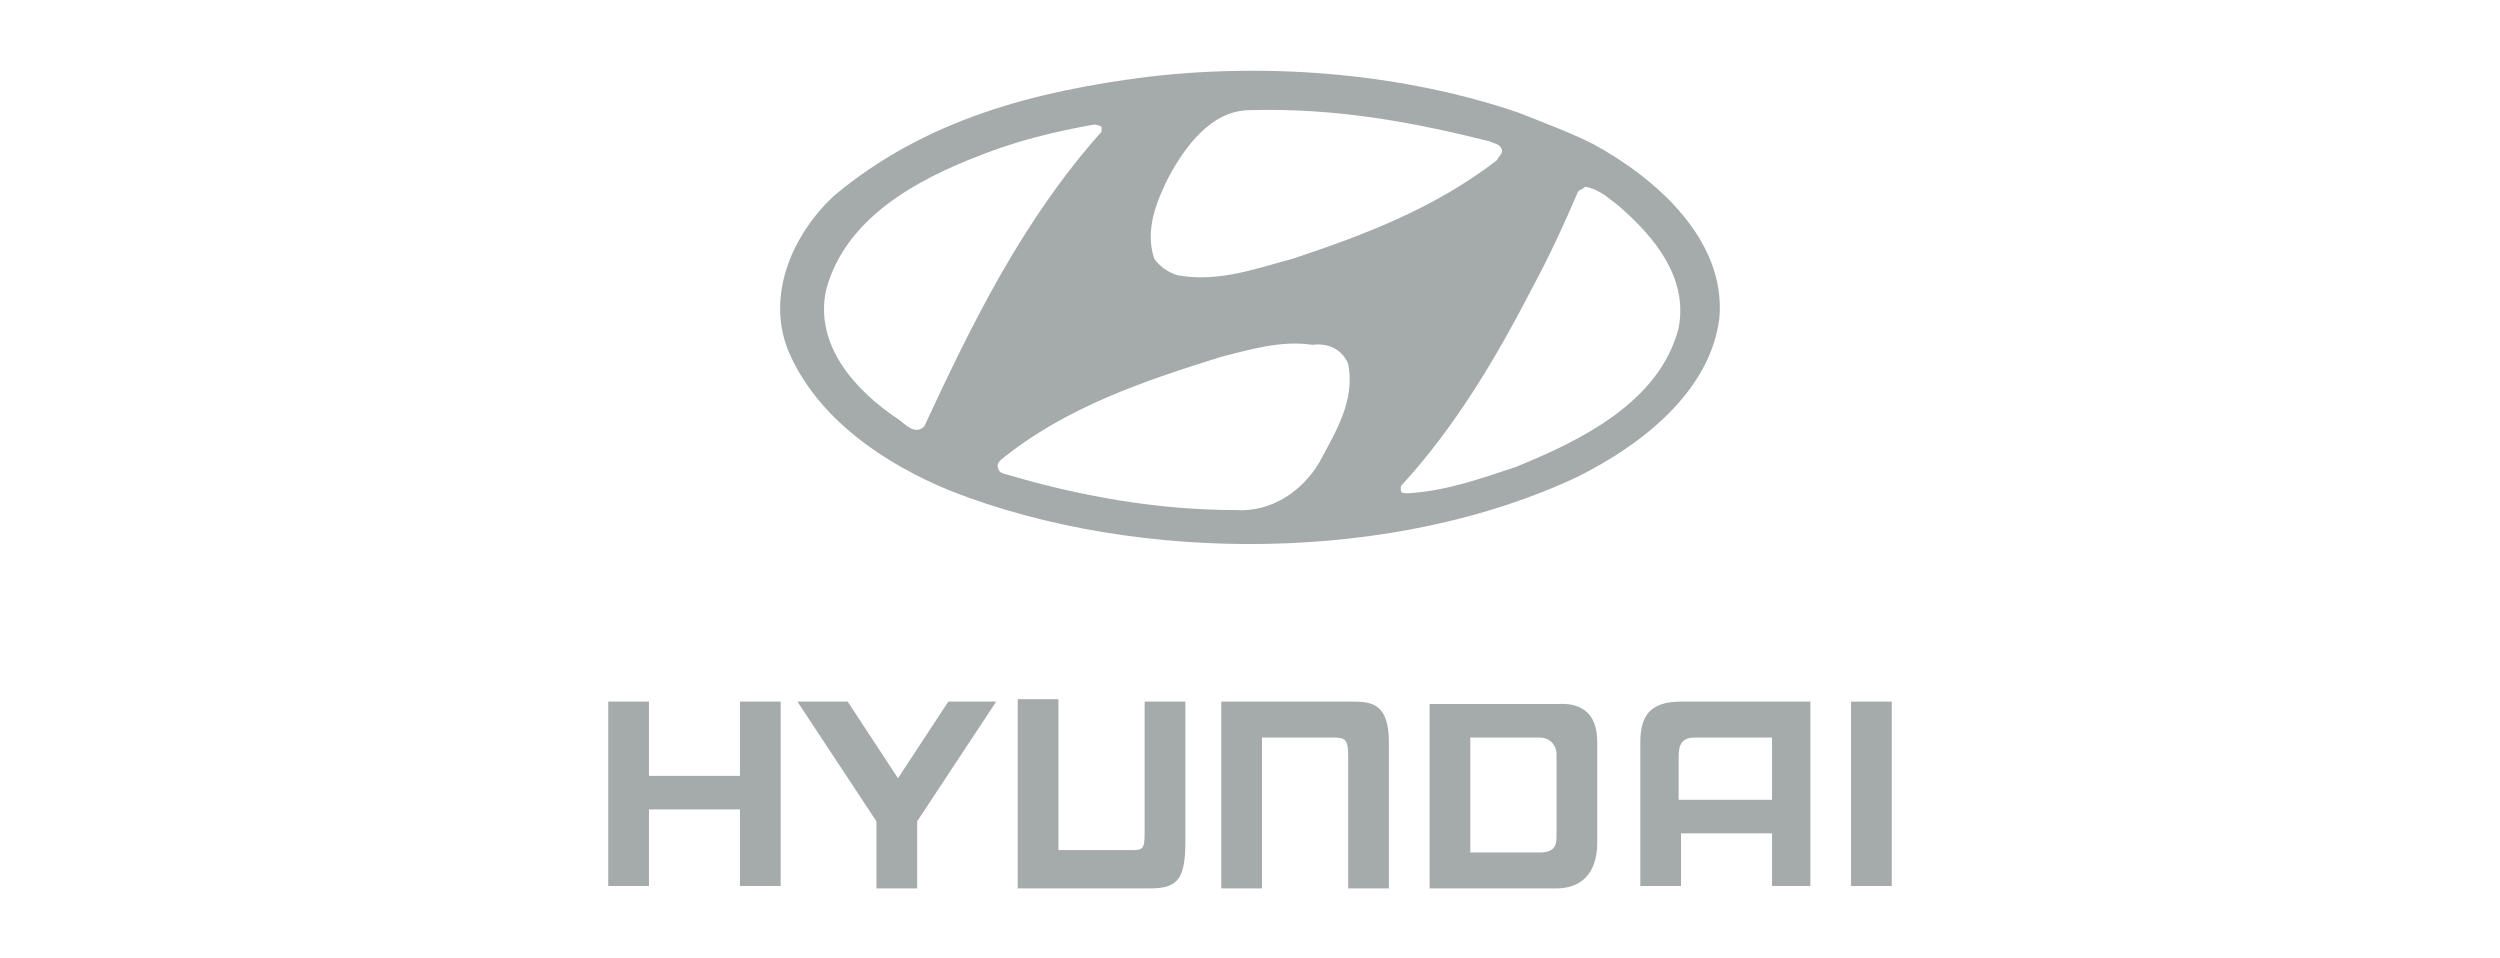
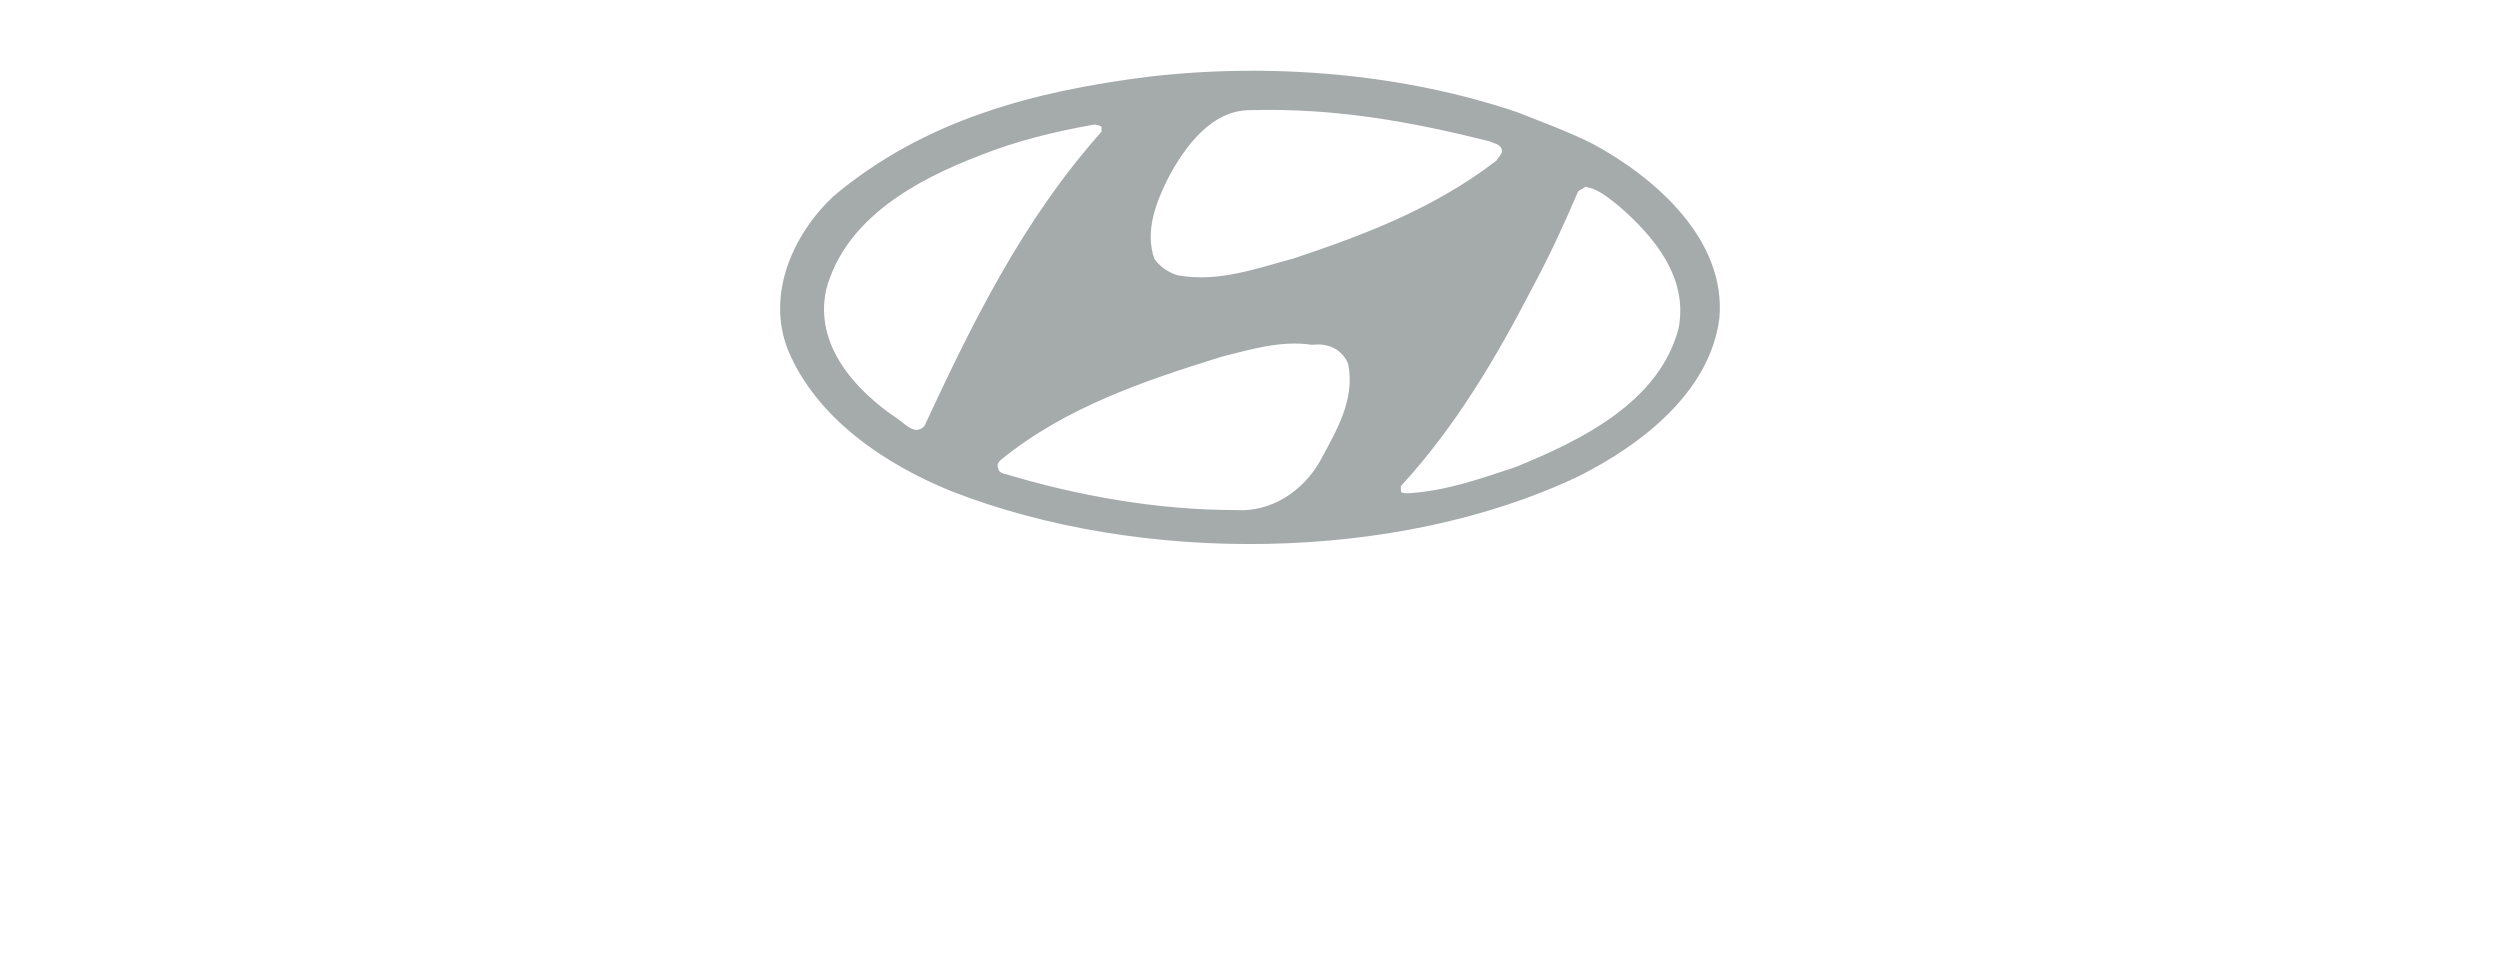
<svg xmlns="http://www.w3.org/2000/svg" version="1.1" id="Vrstva_1" x="0px" y="0px" viewBox="0 0 104.4 40" style="enable-background:new 0 0 104.4 40;" xml:space="preserve">
  <style type="text/css">
	.st0{fill-rule:evenodd;clip-rule:evenodd;fill:#A5AAAB;}
</style>
  <g>
-     <path class="st0" d="M74,30.8h-3.2c-0.5,0-0.7,0.2-0.7,0.8v1.8H74V30.8z M75.6,29.3v7.7H74v-2.2h-3.8v2.2h-1.7V31   c0-1.1,0.4-1.7,1.7-1.7H75.6z M66.7,31v4.2c0,1.3-0.7,1.9-1.7,1.9h-5.3v-7.7h5.3C66.5,29.3,66.7,30.3,66.7,31z M65,31.5   c0-0.4-0.3-0.7-0.7-0.7h-2.9v4.8l2.9,0c0.7,0,0.7-0.4,0.7-0.7V31.5z M25.4,29.3h1.7v3.1h3.8v-3.1h1.7v7.7h-1.7v-3.2h-3.8v3.2h-1.7   V29.3z M35.4,29.3l2.1,3.2l2.1-3.2h2l-3.3,5v2.8h-1.7v-2.8l-3.3-5H35.4z M51.1,29.3h5.4c0.8,0,1.5,0.1,1.5,1.7v6.1h-1.7v-5.5   c0-0.7-0.1-0.8-0.6-0.8h-3v6.3h-1.7V29.3z M79,29.3v7.7h-1.7v-7.7H79z M42.5,37.1H48c1.1,0,1.5-0.3,1.5-1.9v-5.9h-1.7v5.5   c0,0.7-0.1,0.7-0.6,0.7h-3l0-6.3h-1.7V37.1z" />
    <path class="st0" d="M56.3,15.2c0.3,1.5-0.5,2.8-1.2,4.1c-0.7,1.2-2,2.1-3.5,2c-3.3,0-6.6-0.6-9.6-1.5c-0.1,0-0.3-0.1-0.3-0.2   c-0.1-0.2,0-0.3,0.1-0.4c2.7-2.2,6-3.3,9.2-4.3c1.2-0.3,2.5-0.7,3.8-0.5C55.6,14.3,56.1,14.7,56.3,15.2z M67.6,8.6   c1.5,1.3,2.9,3,2.5,5.1c-0.8,3.1-4.1,4.7-6.8,5.8c-1.5,0.5-2.9,1-4.5,1.1c-0.1,0-0.3,0-0.3-0.1l0-0.2c2.3-2.5,4-5.4,5.5-8.3   c0.7-1.3,1.3-2.6,1.9-4c0.1-0.1,0.2-0.1,0.3-0.2C66.8,7.9,67.2,8.3,67.6,8.6z M46,5.3l0,0.2c-3.3,3.7-5.4,8-7.4,12.3   c-0.4,0.4-0.8-0.1-1.1-0.3c-1.8-1.2-3.5-3.1-3-5.4c0.8-3,3.8-4.6,6.4-5.6c1.5-0.6,3.1-1,4.8-1.3C45.6,5.2,45.9,5.2,46,5.3z    M62.2,5.9c0.2,0.1,0.4,0.1,0.5,0.3c0.1,0.2-0.1,0.3-0.2,0.5c-2.6,2-5.5,3.1-8.5,4.1c-1.5,0.4-3.1,1-4.8,0.7   c-0.4-0.1-0.8-0.4-1-0.7c-0.4-1.2,0.1-2.4,0.6-3.4c0.7-1.3,1.8-2.8,3.4-2.8C55.8,4.5,59,5.1,62.2,5.9z M66.5,6   c2.6,1.4,5.6,4,5.3,7.3c-0.4,3.1-3.3,5.3-5.9,6.6c-7.6,3.6-18.3,3.7-26.2,0.6c-2.7-1.1-5.6-3-6.8-5.9c-0.9-2.3,0.2-4.8,1.9-6.4   C38.6,5,43.2,3.8,48,3.2c5.2-0.6,10.7-0.1,15.4,1.5C64.4,5.1,65.5,5.5,66.5,6z" />
  </g>
</svg>